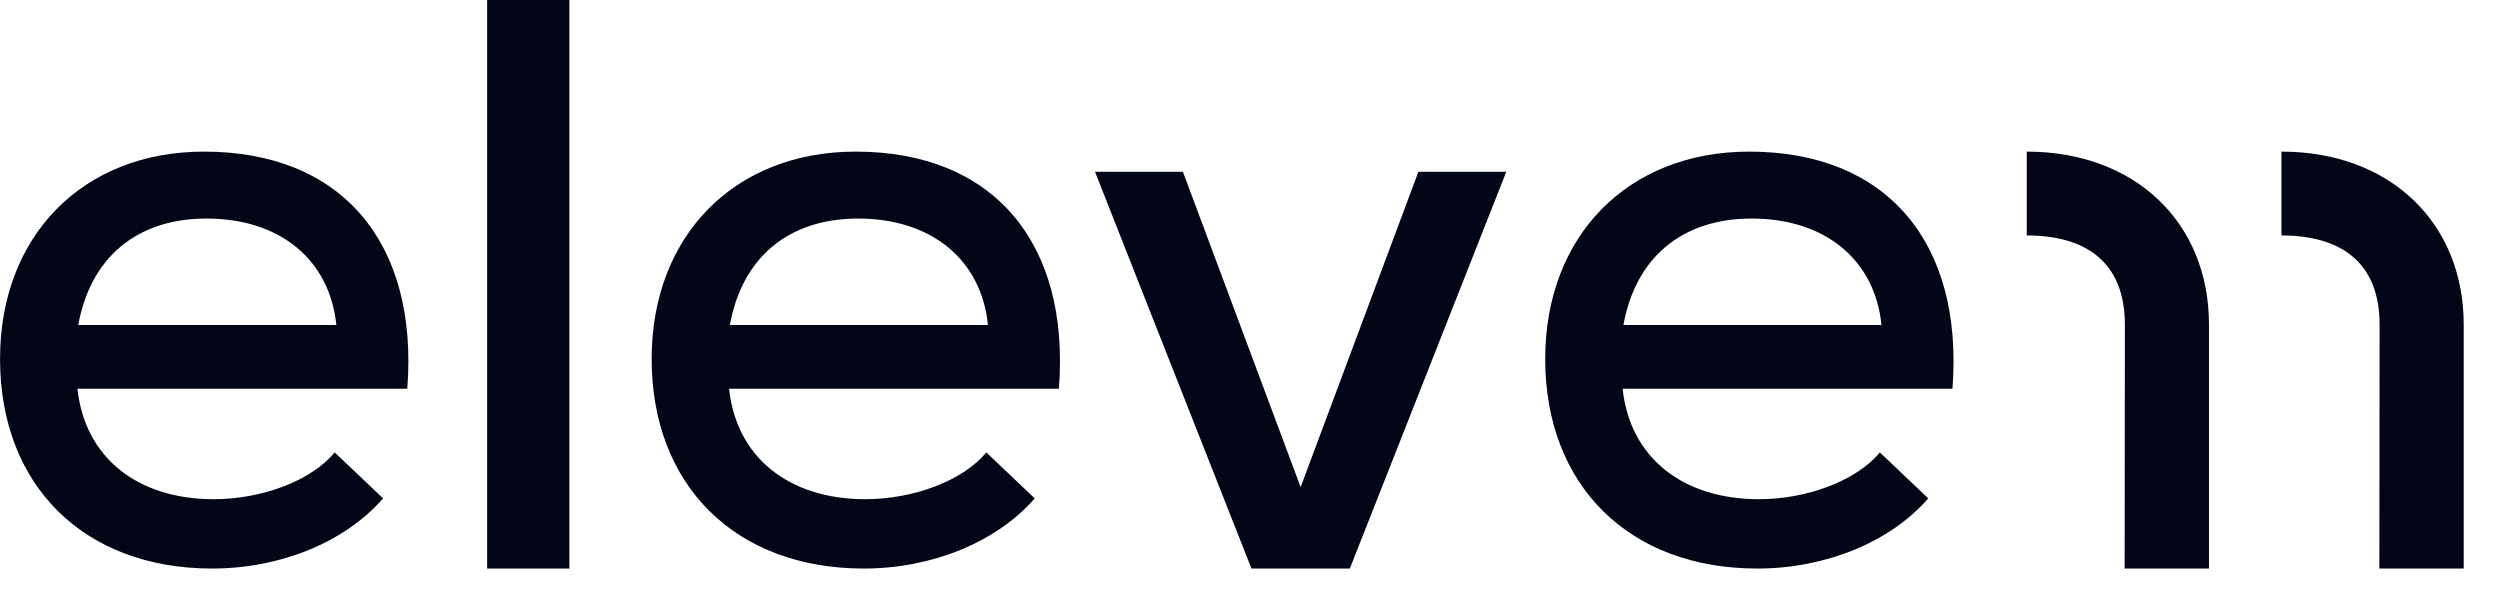
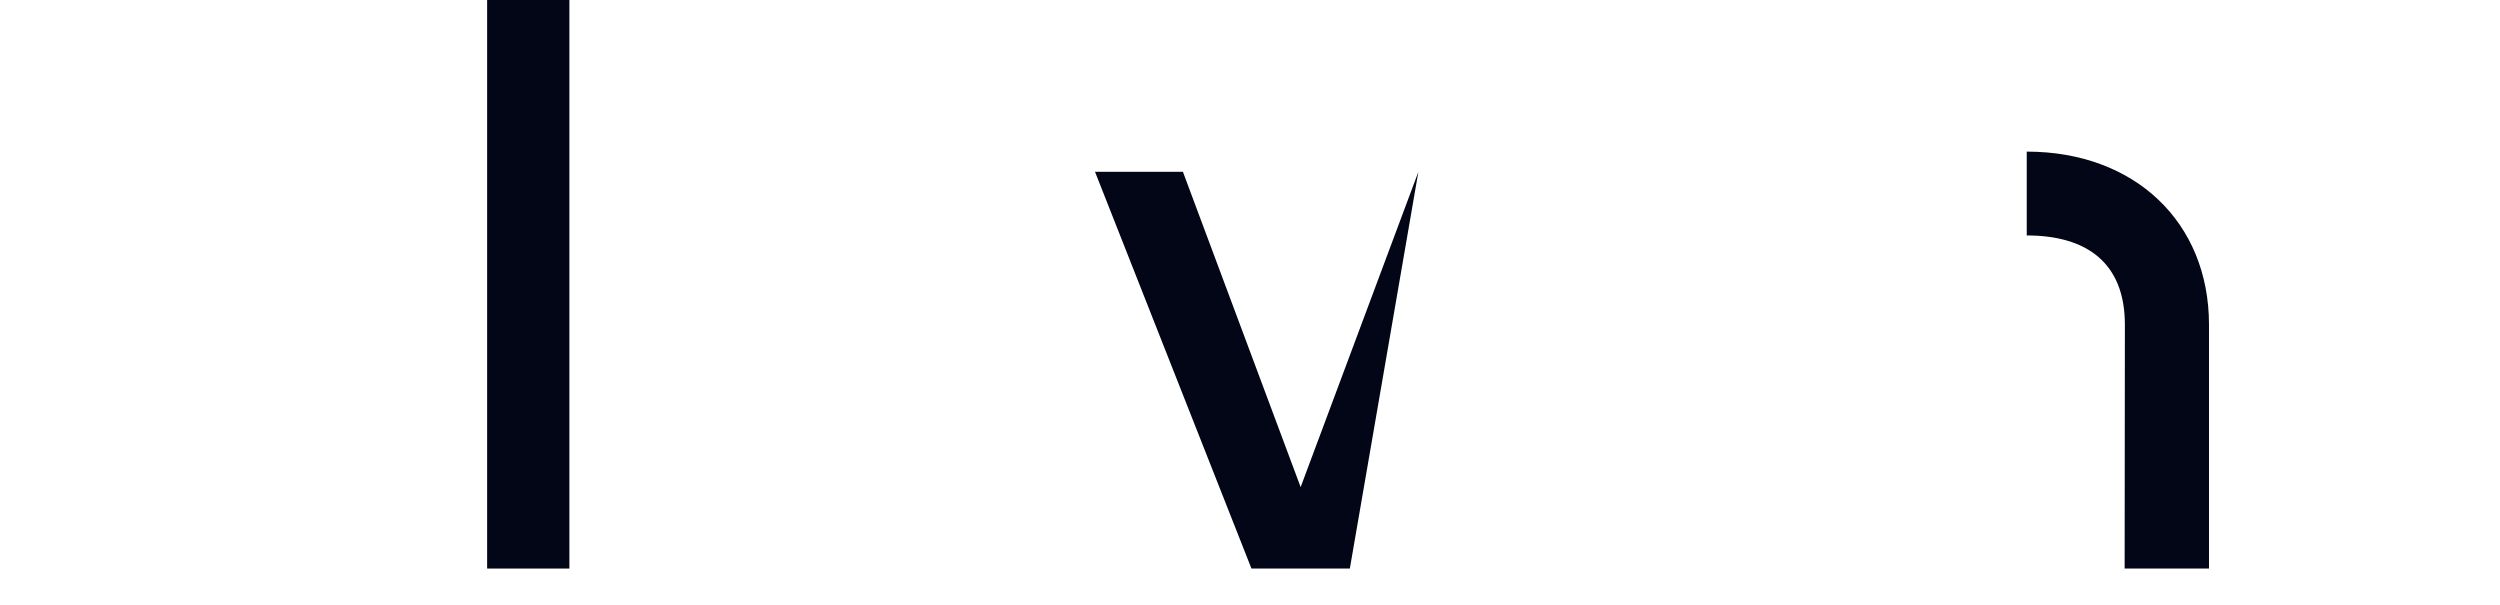
<svg xmlns="http://www.w3.org/2000/svg" width="100%" height="100%" viewBox="0 0 62 15" version="1.1" xml:space="preserve" style="fill-rule:evenodd;clip-rule:evenodd;stroke-linejoin:round;stroke-miterlimit:2;">
  <g transform="matrix(1,0,0,1,-372.781,-706.95)">
    <g transform="matrix(1,0,0,1,-241.316,150.589)">
-       <path d="M619.158,560.121C616.138,560.121 614.098,562.221 614.098,565.261C614.098,568.401 616.178,570.461 619.358,570.461C621.058,570.461 622.658,569.801 623.598,568.721L622.398,567.581C621.818,568.281 620.598,568.741 619.398,568.741C617.498,568.741 616.198,567.701 616.018,566.001L624.198,566.001C624.478,562.361 622.558,560.121 619.158,560.121ZM619.218,561.781C621.058,561.781 622.278,562.821 622.438,564.421L616.038,564.421C616.338,562.761 617.478,561.781 619.218,561.781Z" style="fill:rgb(2,6,23);fill-rule:nonzero;" />
      <rect x="626.178" y="556.361" width="2.04" height="14.1" style="fill:rgb(2,6,23);fill-rule:nonzero;" />
-       <path d="M635.318,560.121C632.298,560.121 630.258,562.221 630.258,565.261C630.258,568.401 632.338,570.461 635.518,570.461C637.218,570.461 638.818,569.801 639.758,568.721L638.558,567.581C637.978,568.281 636.758,568.741 635.558,568.741C633.658,568.741 632.358,567.701 632.178,566.001L640.358,566.001C640.638,562.361 638.718,560.121 635.318,560.121ZM635.378,561.781C637.218,561.781 638.438,562.821 638.598,564.421L632.198,564.421C632.498,562.761 633.638,561.781 635.378,561.781Z" style="fill:rgb(2,6,23);fill-rule:nonzero;" />
      <g transform="matrix(1,0,0,1,-0.005,0.26)">
-         <path d="M649.278,560.361L646.358,568.181L643.438,560.361L641.258,560.361L645.138,570.201L647.578,570.201L651.458,560.361L649.278,560.361Z" style="fill:rgb(2,6,23);fill-rule:nonzero;" />
+         <path d="M649.278,560.361L646.358,568.181L643.438,560.361L641.258,560.361L645.138,570.201L647.578,570.201L649.278,560.361Z" style="fill:rgb(2,6,23);fill-rule:nonzero;" />
      </g>
-       <path d="M657.478,560.121C654.458,560.121 652.418,562.221 652.418,565.261C652.418,568.401 654.498,570.461 657.678,570.461C659.378,570.461 660.978,569.801 661.918,568.721L660.718,567.581C660.138,568.281 658.918,568.741 657.718,568.741C655.818,568.741 654.518,567.701 654.338,566.001L662.518,566.001C662.798,562.361 660.878,560.121 657.478,560.121ZM657.538,561.781C659.378,561.781 660.598,562.821 660.758,564.421L654.358,564.421C654.658,562.761 655.798,561.781 657.538,561.781Z" style="fill:rgb(2,6,23);fill-rule:nonzero;" />
      <g transform="matrix(1,0,0,1,1.819,-0.06)">
-         <path d="M668.858,562.26C670.338,562.26 671.292,562.933 671.292,564.473L671.286,570.521L673.378,570.521L673.378,564.473C673.378,561.933 671.538,560.181 668.858,560.181" style="fill:rgb(2,6,23);fill-rule:nonzero;" />
-       </g>
+         </g>
      <g transform="matrix(1,0,0,1,-4.498,-0.06)">
        <path d="M668.858,562.26C670.338,562.26 671.292,562.933 671.292,564.473L671.286,570.521L673.378,570.521L673.378,564.473C673.378,561.933 671.538,560.181 668.858,560.181" style="fill:rgb(2,6,23);fill-rule:nonzero;" />
      </g>
    </g>
  </g>
</svg>